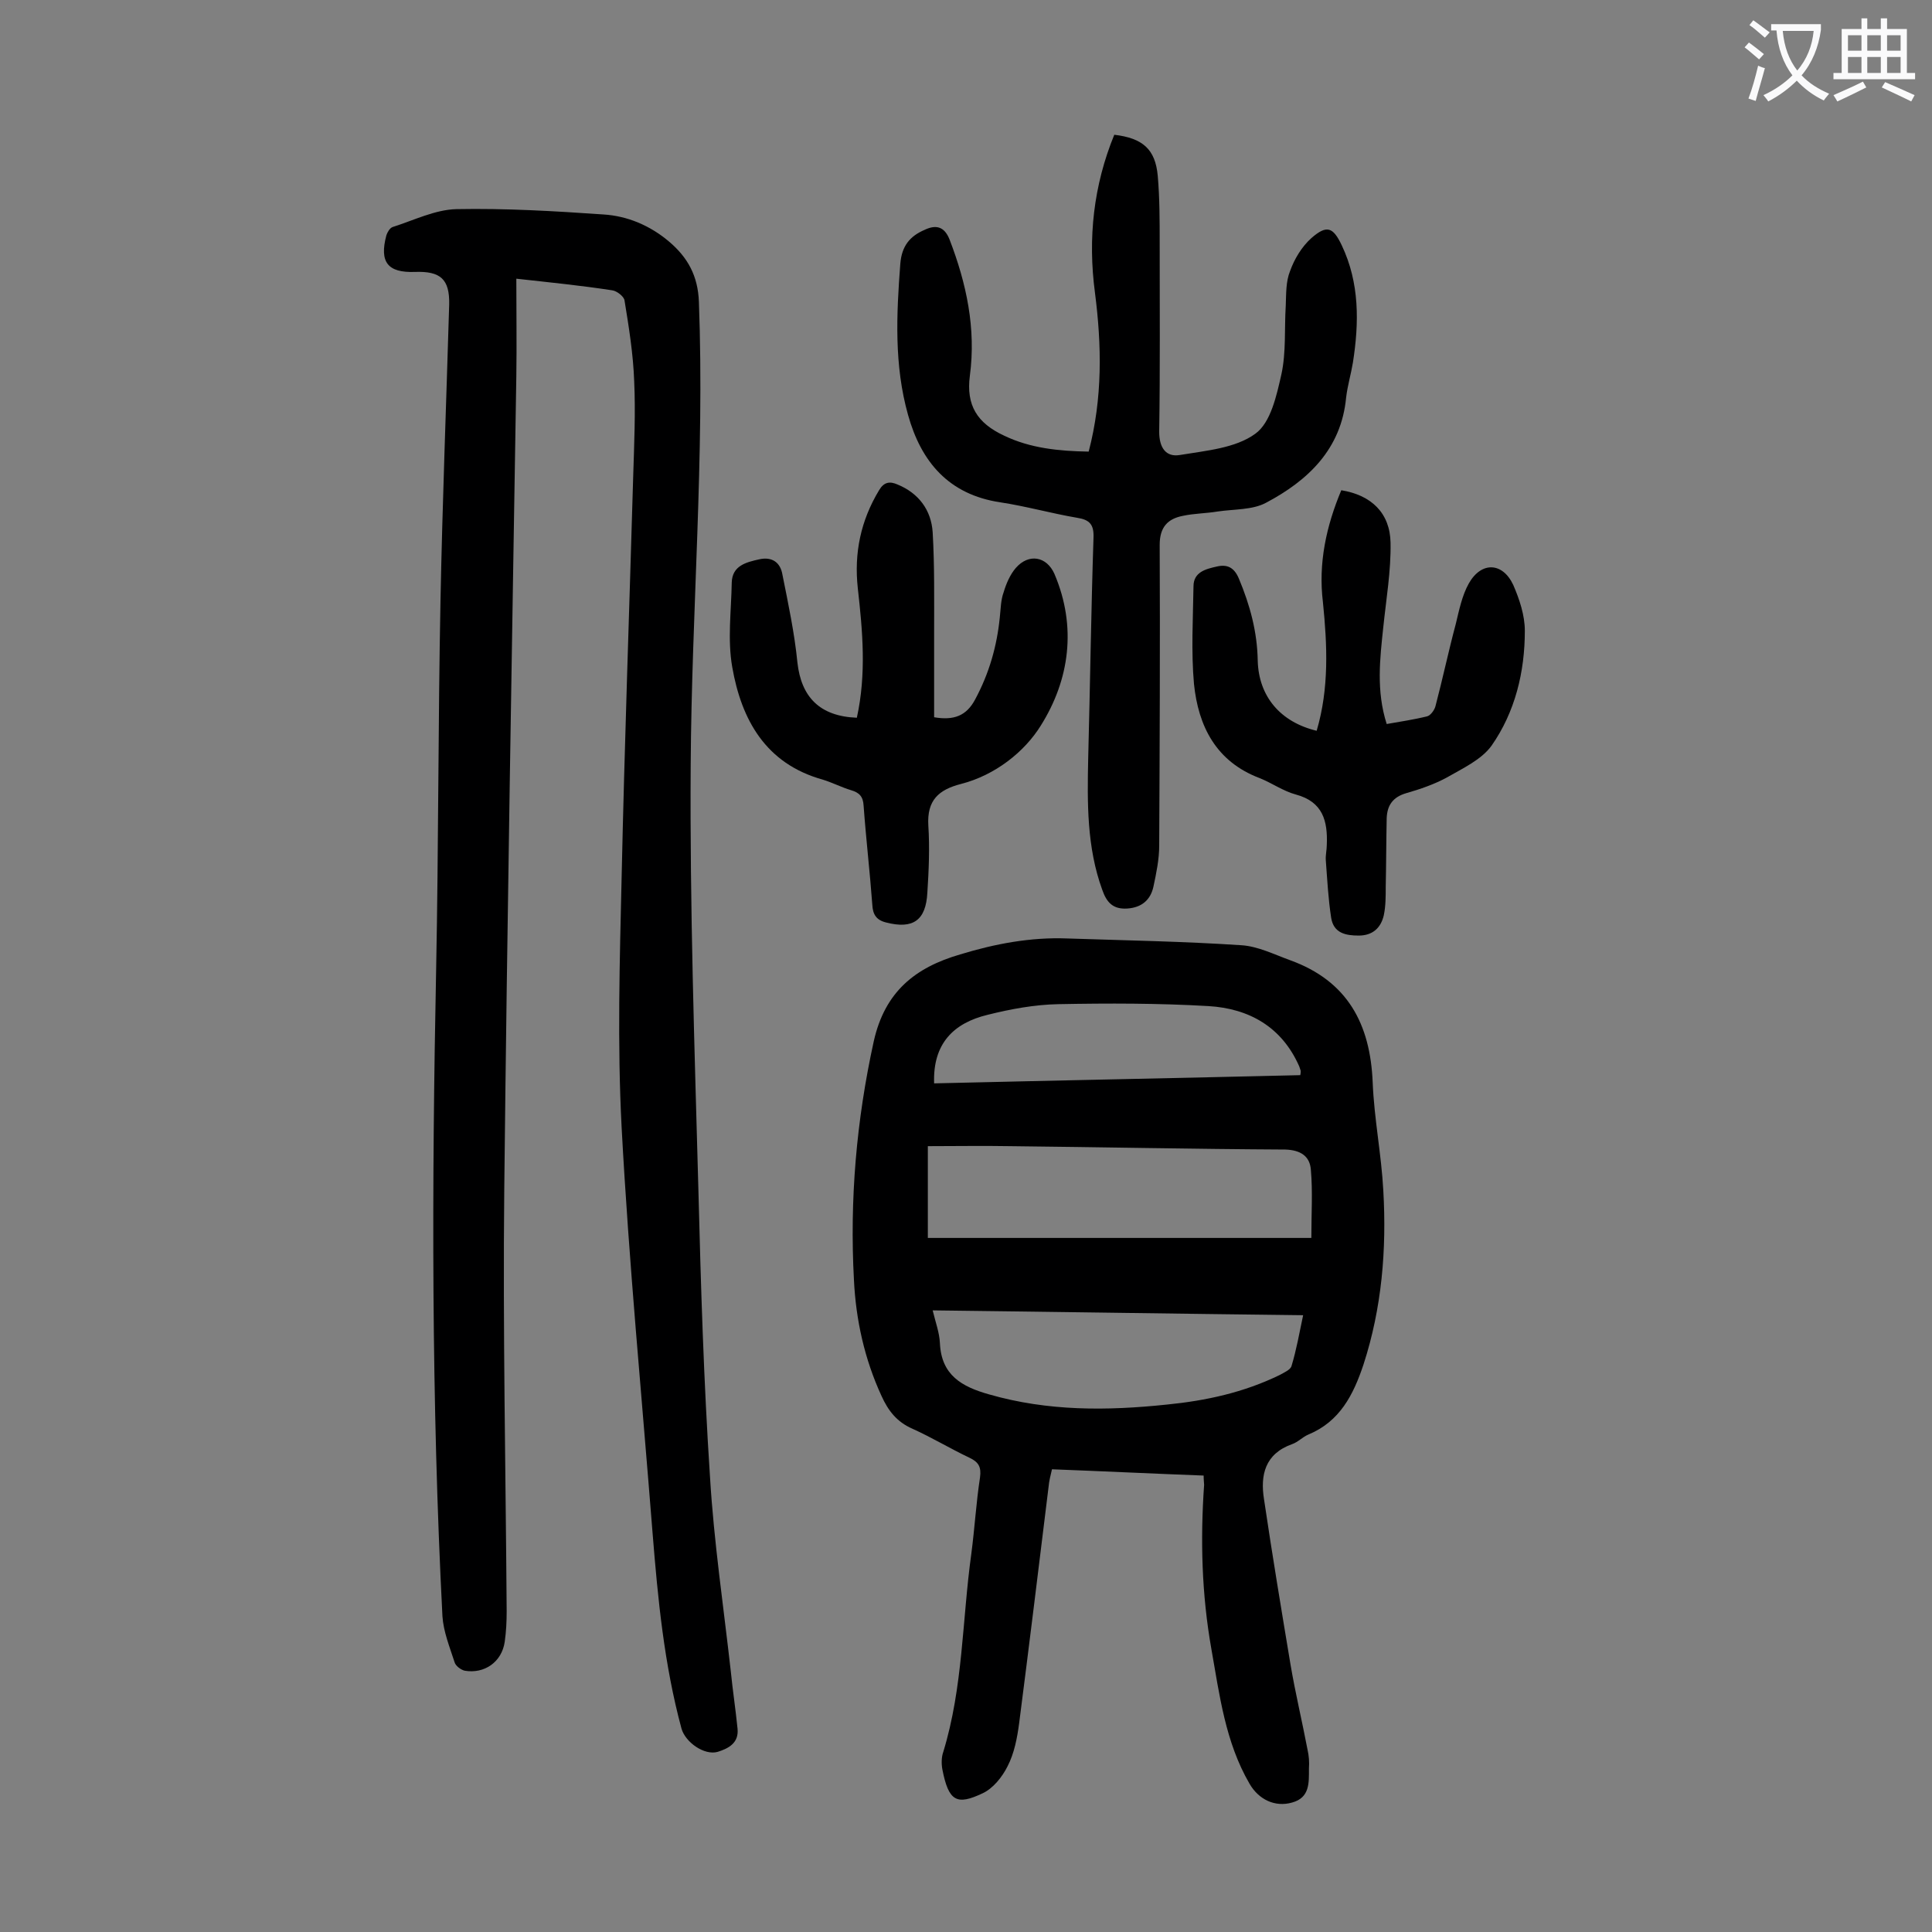
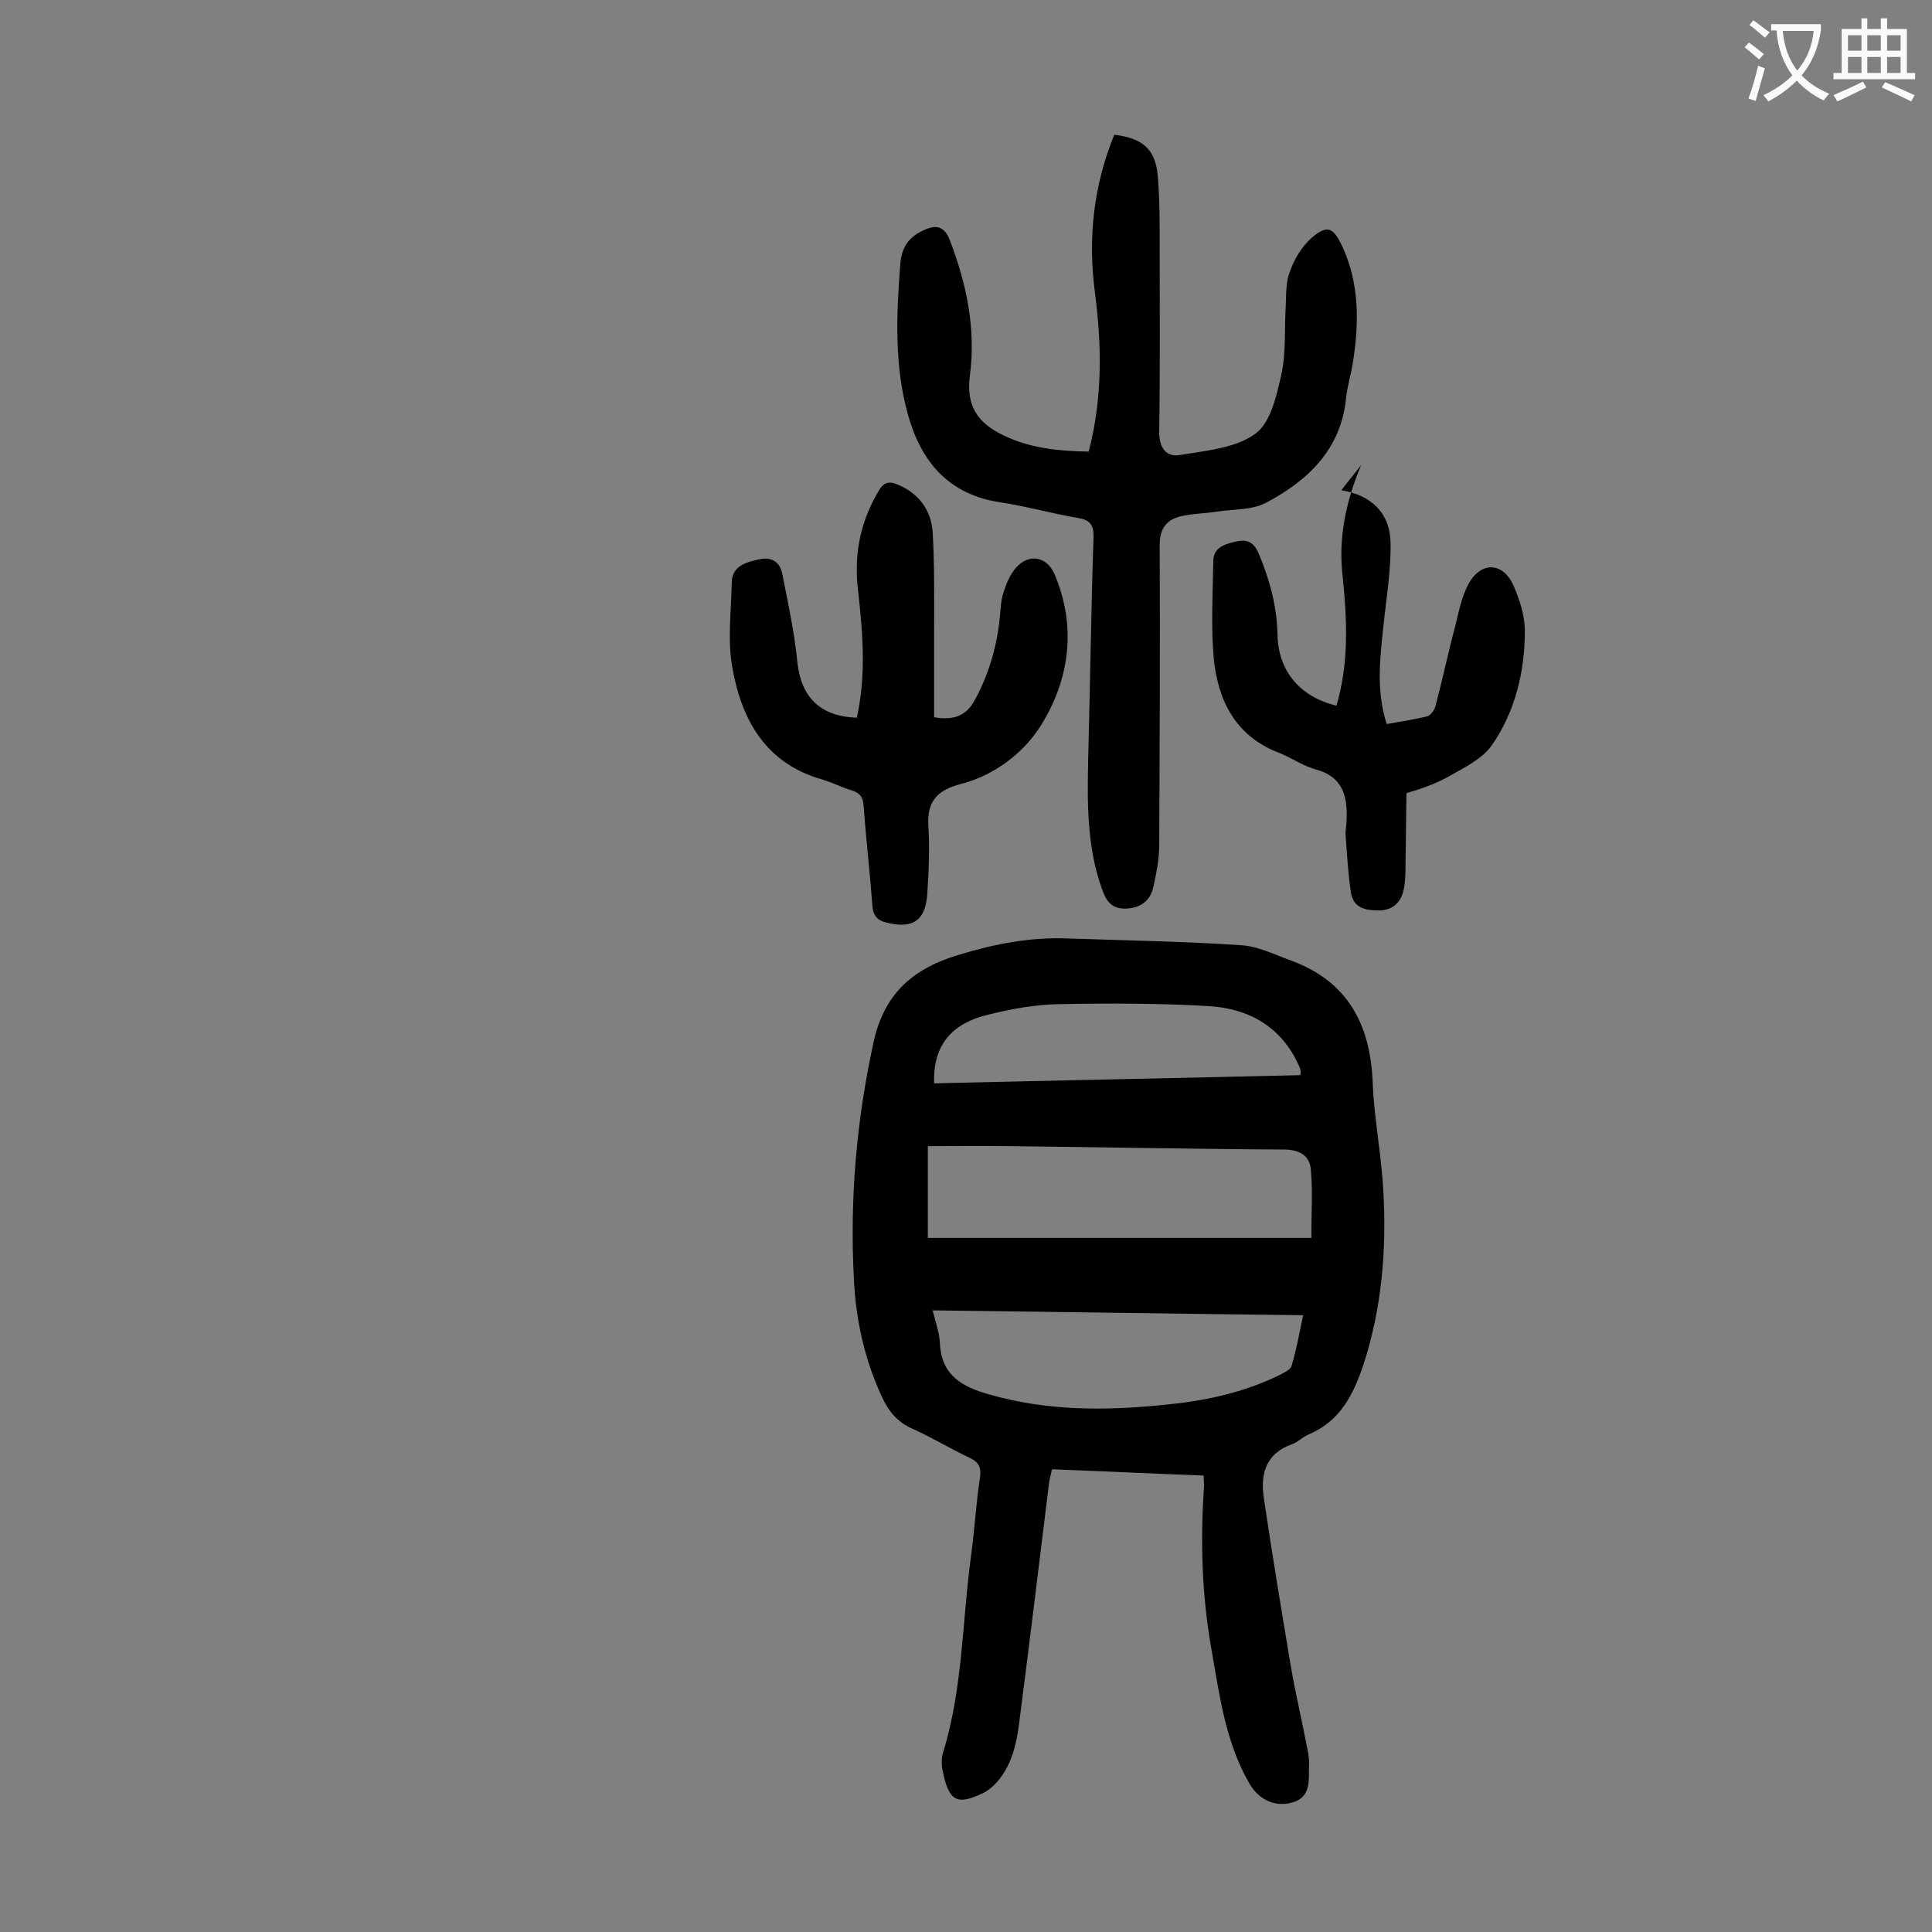
<svg xmlns="http://www.w3.org/2000/svg" enable-background="new 0 0 400 400" viewBox="0 0 400 400">
  <rect x="0" y="0" width="400" height="400" fill="#808080" stroke="none" />
  <g fill="#000001">
-     <path d="m106.9 57.7c0 7 .1 13.6 0 20.2-.9 56.2-1.9 112.3-2.5 168.5-.3 29.1.3 58.1.5 87.2 0 2.1-.1 4.2-.4 6.3-.6 4.2-4.2 6.7-8.3 6-.8-.2-1.9-1-2.1-1.8-1-3.1-2.3-6.3-2.5-9.5-2.3-44.6-2.2-89.3-1.3-134 .5-25.4.4-50.9.9-76.3.4-20.4 1.2-40.9 1.8-61.3.1-5.2-1.8-6.9-7.1-6.7-5.6.2-7.4-2-5.9-7.6.2-.6.7-1.5 1.3-1.7 4.4-1.4 8.8-3.6 13.2-3.7 10.1-.2 20.3.4 30.4 1.1 5 .3 9.7 2.3 13.6 5.6s6 7.1 6.2 12.5c1.2 32-1.5 63.9-1.7 95.8-.2 29.4.8 58.8 1.6 88.2.5 19.8 1.1 39.6 2.4 59.3.8 13.4 2.8 26.8 4.3 40.2.4 4 1 7.9 1.4 11.9.3 3-1.9 4.1-4.1 4.8-2.8.8-6.7-2-7.5-4.8-3.6-13.3-4.9-26.9-6-40.6-2.2-28-4.9-55.9-6.4-83.9-.9-17.2-.4-34.5 0-51.7.6-27.7 1.6-55.5 2.4-83.2.2-6.5.5-13.1.2-19.6-.2-5.6-1.1-11.2-2-16.7-.1-.8-1.6-2-2.6-2.1-6.5-1-12.6-1.6-19.8-2.4z" />
    <path d="m249.2 305.5c-10.6-.4-20.8-.9-31.4-1.3-.3 1.3-.6 2.4-.7 3.6-2 16.3-4 32.7-6.1 49-.4 3-1 6.2-2.4 8.9-1.1 2.2-3 4.6-5.2 5.6-5.3 2.5-7 1.7-8.3-5-.2-1.1-.2-2.5.2-3.6 4.1-13.4 3.9-27.3 5.8-41 .7-5.3 1-10.6 1.8-15.8.3-2.2-.3-3.2-2.2-4.1-4-1.9-7.8-4.2-11.8-6-3.2-1.4-5-3.7-6.4-6.8-3.5-7.6-5.3-15.7-5.7-24-.9-16.6.5-33 4.1-49.4 2.3-10.3 8.6-15.3 17.9-18 7.2-2.2 14.6-3.6 22.2-3.3 12 .4 24 .6 36 1.4 3.4.2 6.8 1.9 10.1 3.1 11.9 4.3 16.6 13.2 17.1 25.3.3 7.5 1.8 14.9 2.2 22.4.7 12.2-.3 24.3-4.1 36-2.1 6.3-4.9 11.8-11.4 14.5-1.2.5-2.2 1.6-3.4 2-5.6 2-6.6 6.4-5.8 11.4 1.7 11.5 3.6 22.9 5.5 34.3 1 5.9 2.4 11.7 3.5 17.5.3 1.3.4 2.6.3 4 0 2.9.2 6-3.5 7-3.5 1-6.9-.6-8.8-3.9-5-8.6-6.2-18.3-7.9-27.9-2-11.3-2.3-22.6-1.5-34 0-.3-.1-.9-.1-1.9zm-57.1-49.2h79.4c0-5 .3-9.6-.1-14.1-.2-2.8-2.1-4.1-5.3-4.2-19-.1-38-.5-57-.7-5.6-.1-11.2 0-17 0zm1 15c.6 2.5 1.4 4.6 1.5 6.8.3 6.6 4.5 9 10.2 10.6 12.2 3.5 24.4 3.4 36.8 2.1 8.1-.8 15.9-2.5 23.3-6.1.9-.5 2.3-1.1 2.5-1.9 1-3.3 1.6-6.7 2.4-10.5-26-.3-51.2-.7-76.7-1zm.3-47c25.2-.6 50.5-1.1 75.8-1.7.1-.4.1-.7.1-.9-.1-.3-.2-.6-.3-.9-3.6-8.2-10.4-12-18.8-12.5-10.3-.6-20.7-.6-31.1-.4-4.9.1-9.8 1-14.6 2.2-7.1 1.7-11.4 6-11.1 14.2z" />
    <path d="m225.4 93.5c2.9-11.1 2.7-22 1.3-32.9-1.5-11.3-.3-22.2 4-32.7 5.9.7 8.5 3 9 8.5.4 4.6.4 9.3.4 13.9 0 13 .1 26.1-.1 39.1 0 3.3 1.4 5.3 4.3 4.8 5.4-.9 11.5-1.4 15.6-4.4 3.2-2.3 4.4-7.9 5.4-12.3 1-4.6.6-9.4.9-14.2.1-2.4 0-5 .9-7.2.9-2.5 2.4-5 4.4-6.8 3.2-2.8 4.5-2.3 6.3 1.5 3.7 7.8 3.6 16 2.3 24.3-.4 2.4-1.1 4.7-1.4 7.2-1 10.7-7.9 17.2-16.6 21.8-2.8 1.5-6.6 1.3-10 1.8-2.4.4-4.9.4-7.2.9-3.1.6-4.8 2.3-4.8 6 .1 20.8 0 41.6-.1 62.3 0 2.8-.6 5.7-1.2 8.5-.6 2.7-2.4 4.3-5.4 4.5s-4.3-1.3-5.2-3.9c-3.2-8.8-3.1-18-2.9-27.2.4-15.2.6-30.5 1.1-45.7.1-2.7-.8-3.7-3.4-4.1-5.3-.9-10.6-2.4-15.9-3.2-10.7-1.6-16.4-8.4-19.1-18.1-2.9-10.3-2.4-20.8-1.6-31.3.3-3.7 2-5.7 5-7 2.3-1.1 4.1-.8 5.2 2 3.5 9.1 5.5 18.4 4.2 28.2-.8 6.1 1.5 9.8 7.1 12.4 5.4 2.6 11.3 3.2 17.5 3.3z" />
    <path d="m177.4 148.6c2-9.1 1.2-17.9.2-26.8-.8-7.3.6-14 4.4-20.3 1-1.7 2.2-1.9 3.8-1.2 4.4 1.8 7 5.3 7.3 9.9.4 6.9.3 13.9.3 20.8v17.5c4.1.7 6.7-.3 8.5-3.7 2.9-5.4 4.5-11 5.1-17 .2-1.8.2-3.6.8-5.2.5-1.7 1.3-3.6 2.5-5 2.7-3.1 6.4-2.4 8 1.2 4.7 11 3.1 22-2.8 31.4-3.4 5.5-9.5 10.3-16.5 12.1-4.7 1.2-7.1 3.4-6.8 8.6.3 4.6.1 9.3-.2 13.9-.3 5.8-3 7.6-8.5 6.2-2.1-.5-2.8-1.7-2.9-3.7-.5-6.8-1.3-13.6-1.8-20.5-.1-1.9-.9-2.7-2.6-3.2-2-.6-3.9-1.6-5.9-2.2-11.8-3.3-16.8-12.4-18.7-23.3-1-5.7-.2-11.6-.1-17.5.1-3.5 3-4.2 5.7-4.8s4.4.7 4.8 3.2c1.2 6 2.5 12.1 3.1 18.2.8 7.1 4.6 11.1 12.3 11.4z" />
-     <path d="m277.7 101.5c6.2 1 10.1 4.7 10.2 10.9.1 5.8-.9 11.6-1.5 17.4-.7 6.6-1.5 13.2.7 20.1 2.8-.5 5.6-.9 8.4-1.6.7-.2 1.5-1.3 1.7-2.1 1.5-5.7 2.7-11.4 4.2-17 .7-2.9 1.3-5.9 2.7-8.4 2.6-4.6 7-4.4 9.2.3 1.3 3 2.4 6.3 2.4 9.5 0 8.5-2 16.8-6.9 23.8-2.1 2.9-6 4.7-9.3 6.6-2.6 1.4-5.5 2.4-8.3 3.2s-4 2.5-4.1 5.2c-.1 4.7-.1 9.5-.2 14.2 0 2 0 4-.4 5.9-.6 2.6-2.3 4.2-5.2 4.2-2.7 0-5.2-.5-5.7-3.7-.6-3.9-.8-7.8-1.1-11.8-.1-1.1.2-2.2.2-3.3.2-4.9-.8-8.9-6.4-10.4-2.6-.7-5-2.4-7.5-3.4-9-3.4-12.7-10.7-13.6-19.5-.6-6.7-.2-13.5-.1-20.2 0-3 2.6-3.6 4.8-4.1 2.1-.5 3.6.1 4.6 2.5 2.3 5.5 3.8 11 3.9 17 .2 7.4 4.7 12.7 12.2 14.5 2.6-8.8 2.2-17.7 1.3-26.6-1-8.1.7-15.8 3.8-23.2z" />
+     <path d="m277.7 101.5c6.2 1 10.1 4.7 10.2 10.9.1 5.8-.9 11.6-1.5 17.4-.7 6.6-1.5 13.2.7 20.1 2.8-.5 5.6-.9 8.4-1.6.7-.2 1.5-1.3 1.7-2.1 1.5-5.7 2.7-11.4 4.2-17 .7-2.9 1.3-5.9 2.7-8.4 2.6-4.6 7-4.4 9.2.3 1.3 3 2.4 6.3 2.4 9.5 0 8.5-2 16.8-6.9 23.8-2.1 2.9-6 4.7-9.3 6.6-2.6 1.4-5.5 2.4-8.3 3.2c-.1 4.7-.1 9.5-.2 14.2 0 2 0 4-.4 5.9-.6 2.6-2.3 4.2-5.2 4.2-2.7 0-5.2-.5-5.7-3.7-.6-3.9-.8-7.8-1.1-11.8-.1-1.1.2-2.2.2-3.3.2-4.9-.8-8.9-6.4-10.4-2.6-.7-5-2.4-7.5-3.4-9-3.4-12.7-10.7-13.6-19.5-.6-6.7-.2-13.5-.1-20.2 0-3 2.6-3.6 4.8-4.1 2.1-.5 3.6.1 4.6 2.5 2.3 5.5 3.8 11 3.9 17 .2 7.4 4.7 12.7 12.2 14.5 2.6-8.8 2.2-17.7 1.3-26.6-1-8.1.7-15.8 3.8-23.2z" />
  </g>
  <path d="m362.1 8.8c1.1.8 2.1 1.6 3.1 2.4l-1 1.1c-1.3-1.1-2.3-2-3-2.5zm1.9 4.8c.5.2.9.4 1.4.5-.6 2.3-1.3 4.5-1.9 6.8l-1.5-.5c.8-2.1 1.4-4.3 2-6.8zm-1-9.4c1.3.9 2.4 1.8 3.4 2.5l-1 1.1c-1.4-1.2-2.4-2.1-3.2-2.6zm3.7 2.2v-1.4h10.3v1.2c-.5 3.6-1.8 6.8-4 9.4 1.5 1.6 3.4 2.8 5.7 3.8-.3.4-.7.8-1.1 1.4-2.3-1.1-4.1-2.5-5.6-4.1-1.6 1.6-3.6 3.1-5.9 4.3-.3-.5-.7-.9-1-1.3 2.4-1.1 4.4-2.5 6-4.1-1.9-2.5-3-5.6-3.3-9.3h-1.1zm8.8 0h-6.4c.3 3.3 1.3 6 3 8.2 2-2.3 3.1-5.1 3.4-8.2z" fill="#fafafb" />
  <path d="m385.3 3.8h1.3v2.2h2.8v-2.2h1.3v2.2h4.1v9.1h1.7v1.3h-16.9v-1.3h1.7v-9.1h4.1v-2.2zm.4 13.1.7 1.2c-1.8.9-3.8 1.9-6 2.9-.2-.4-.5-.8-.8-1.3 2.3-1 4.3-1.9 6.1-2.8zm-3.1-6.4h2.8v-3.2h-2.8zm0 4.6h2.8v-3.3h-2.8zm4-4.6h2.8v-3.2h-2.8zm0 4.6h2.8v-3.3h-2.8zm3.7 1.9c2.1.9 4.1 1.8 6.1 2.7l-.7 1.3c-2.2-1.1-4.2-2-6.1-2.9zm3.2-9.7h-2.8v3.2h2.8zm-2.8 7.8h2.8v-3.3h-2.8z" fill="#fafafb" />
</svg>